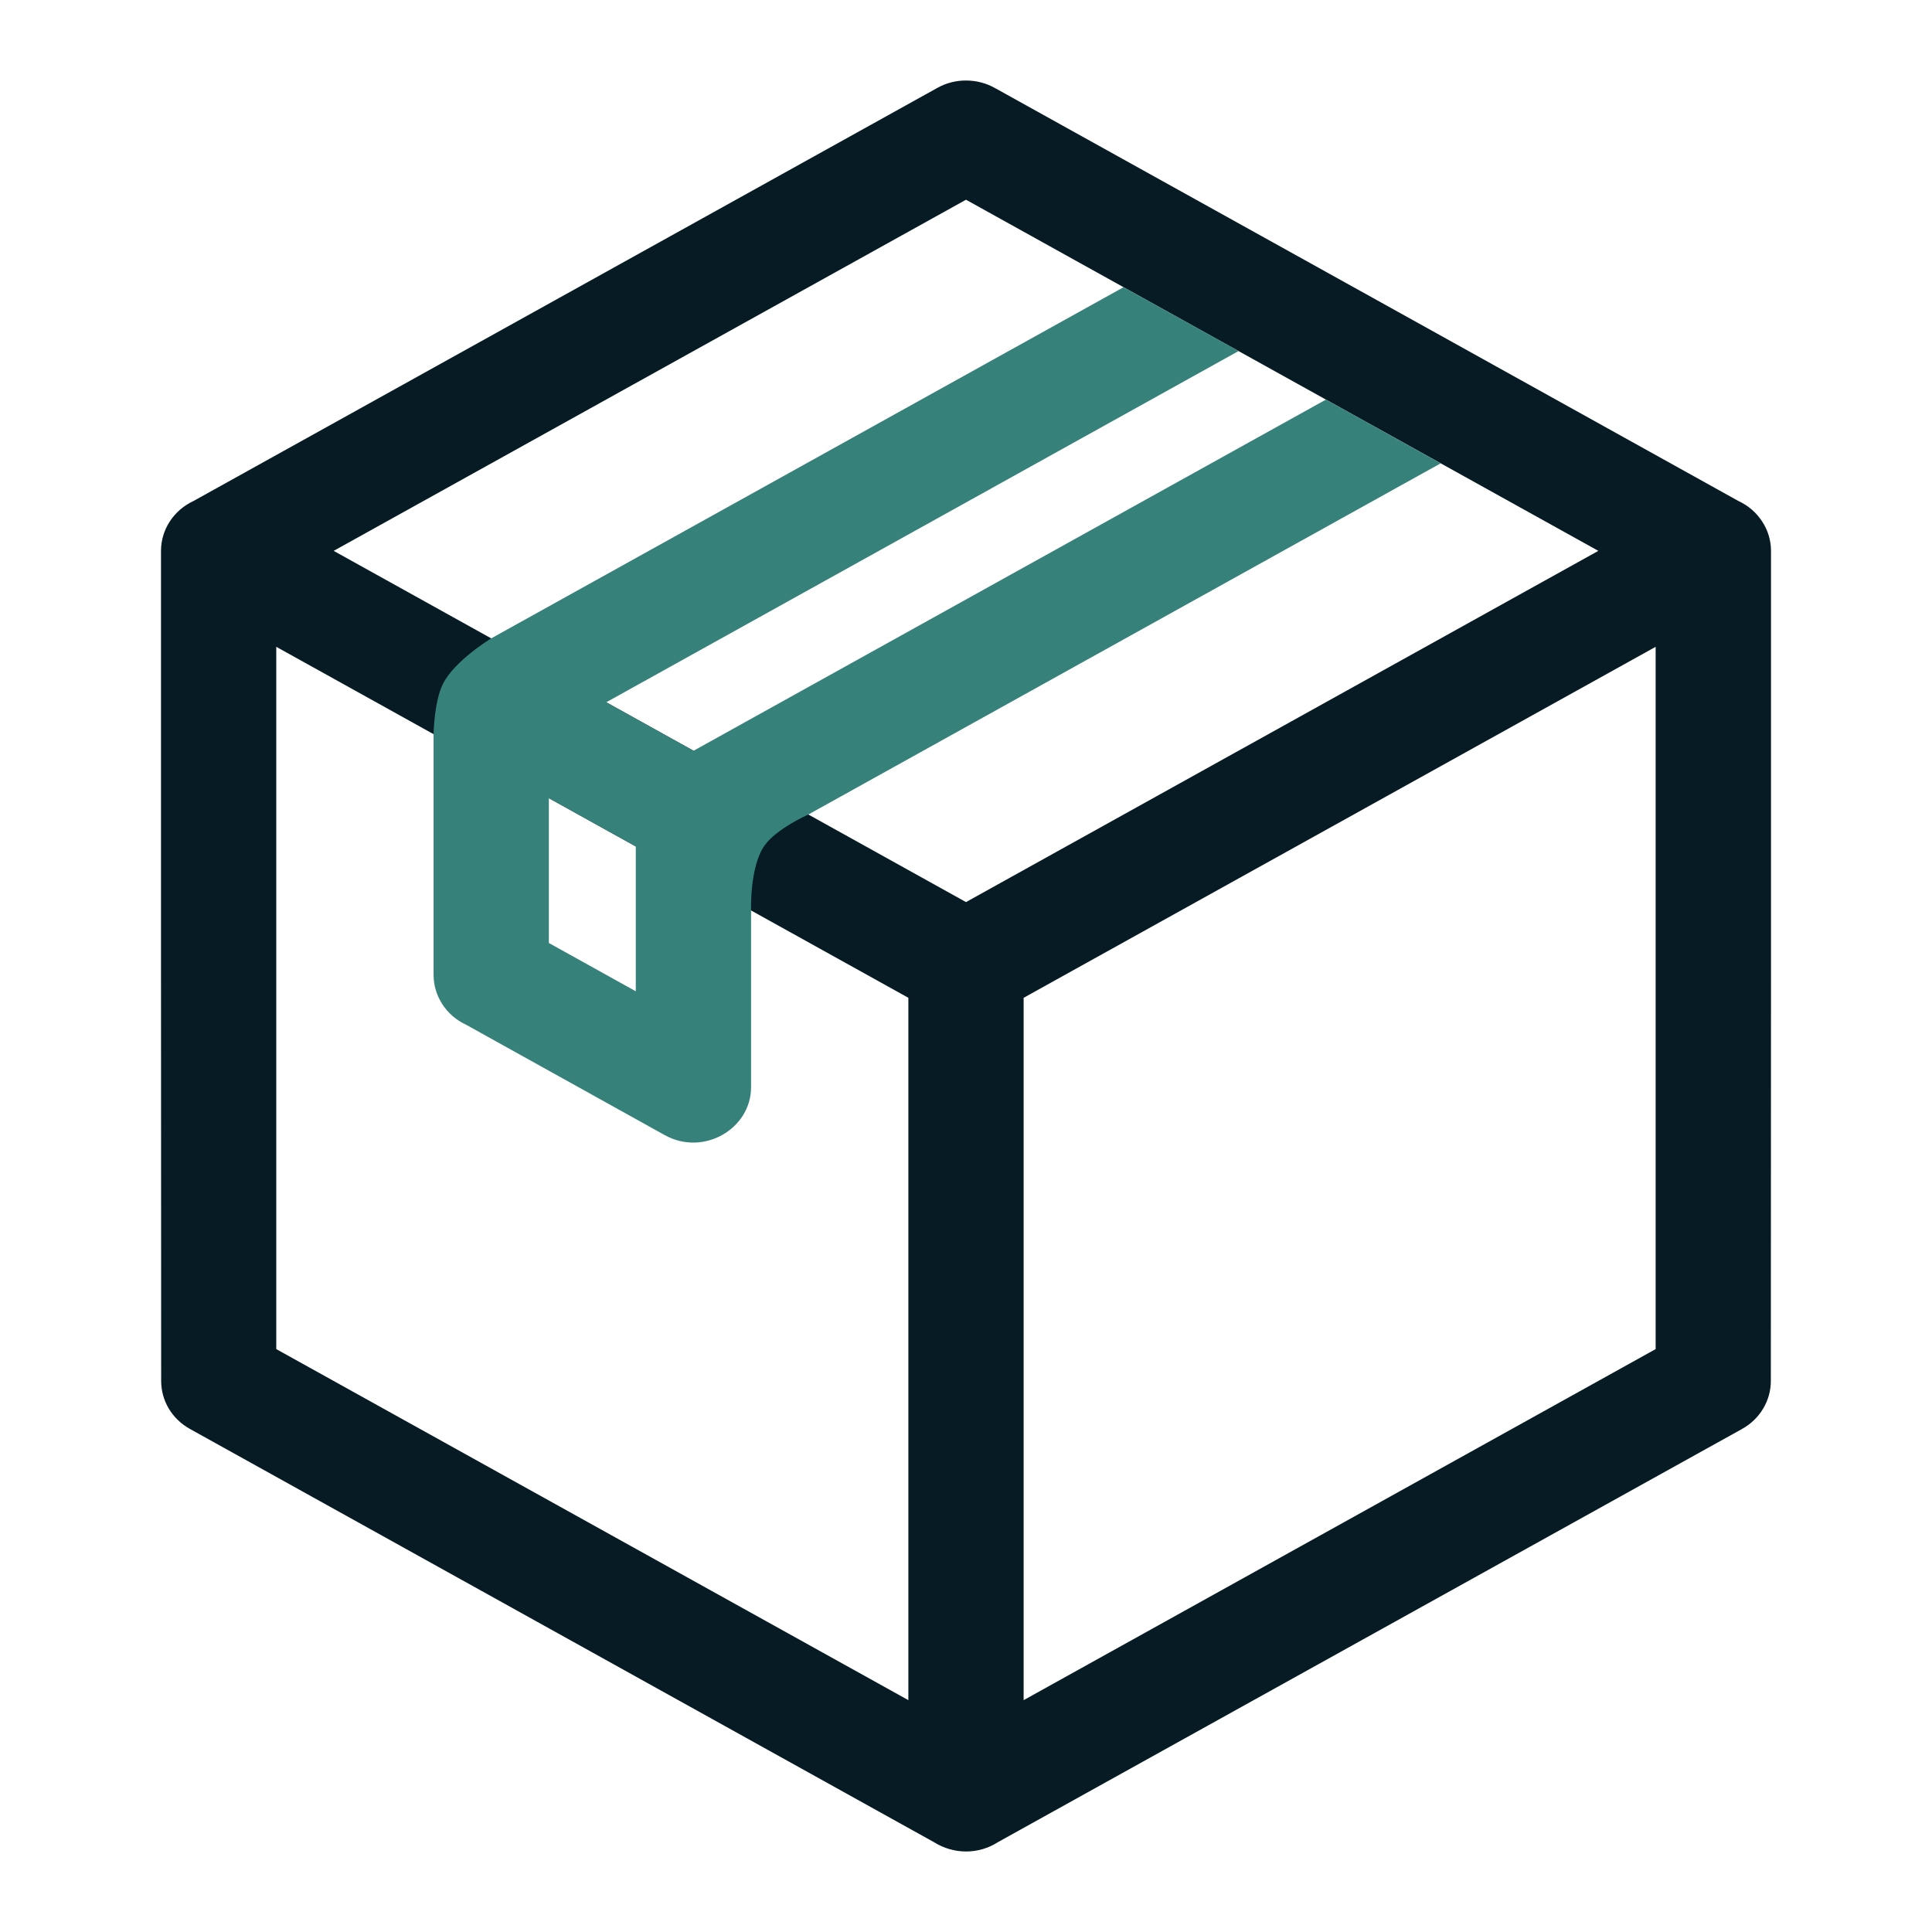
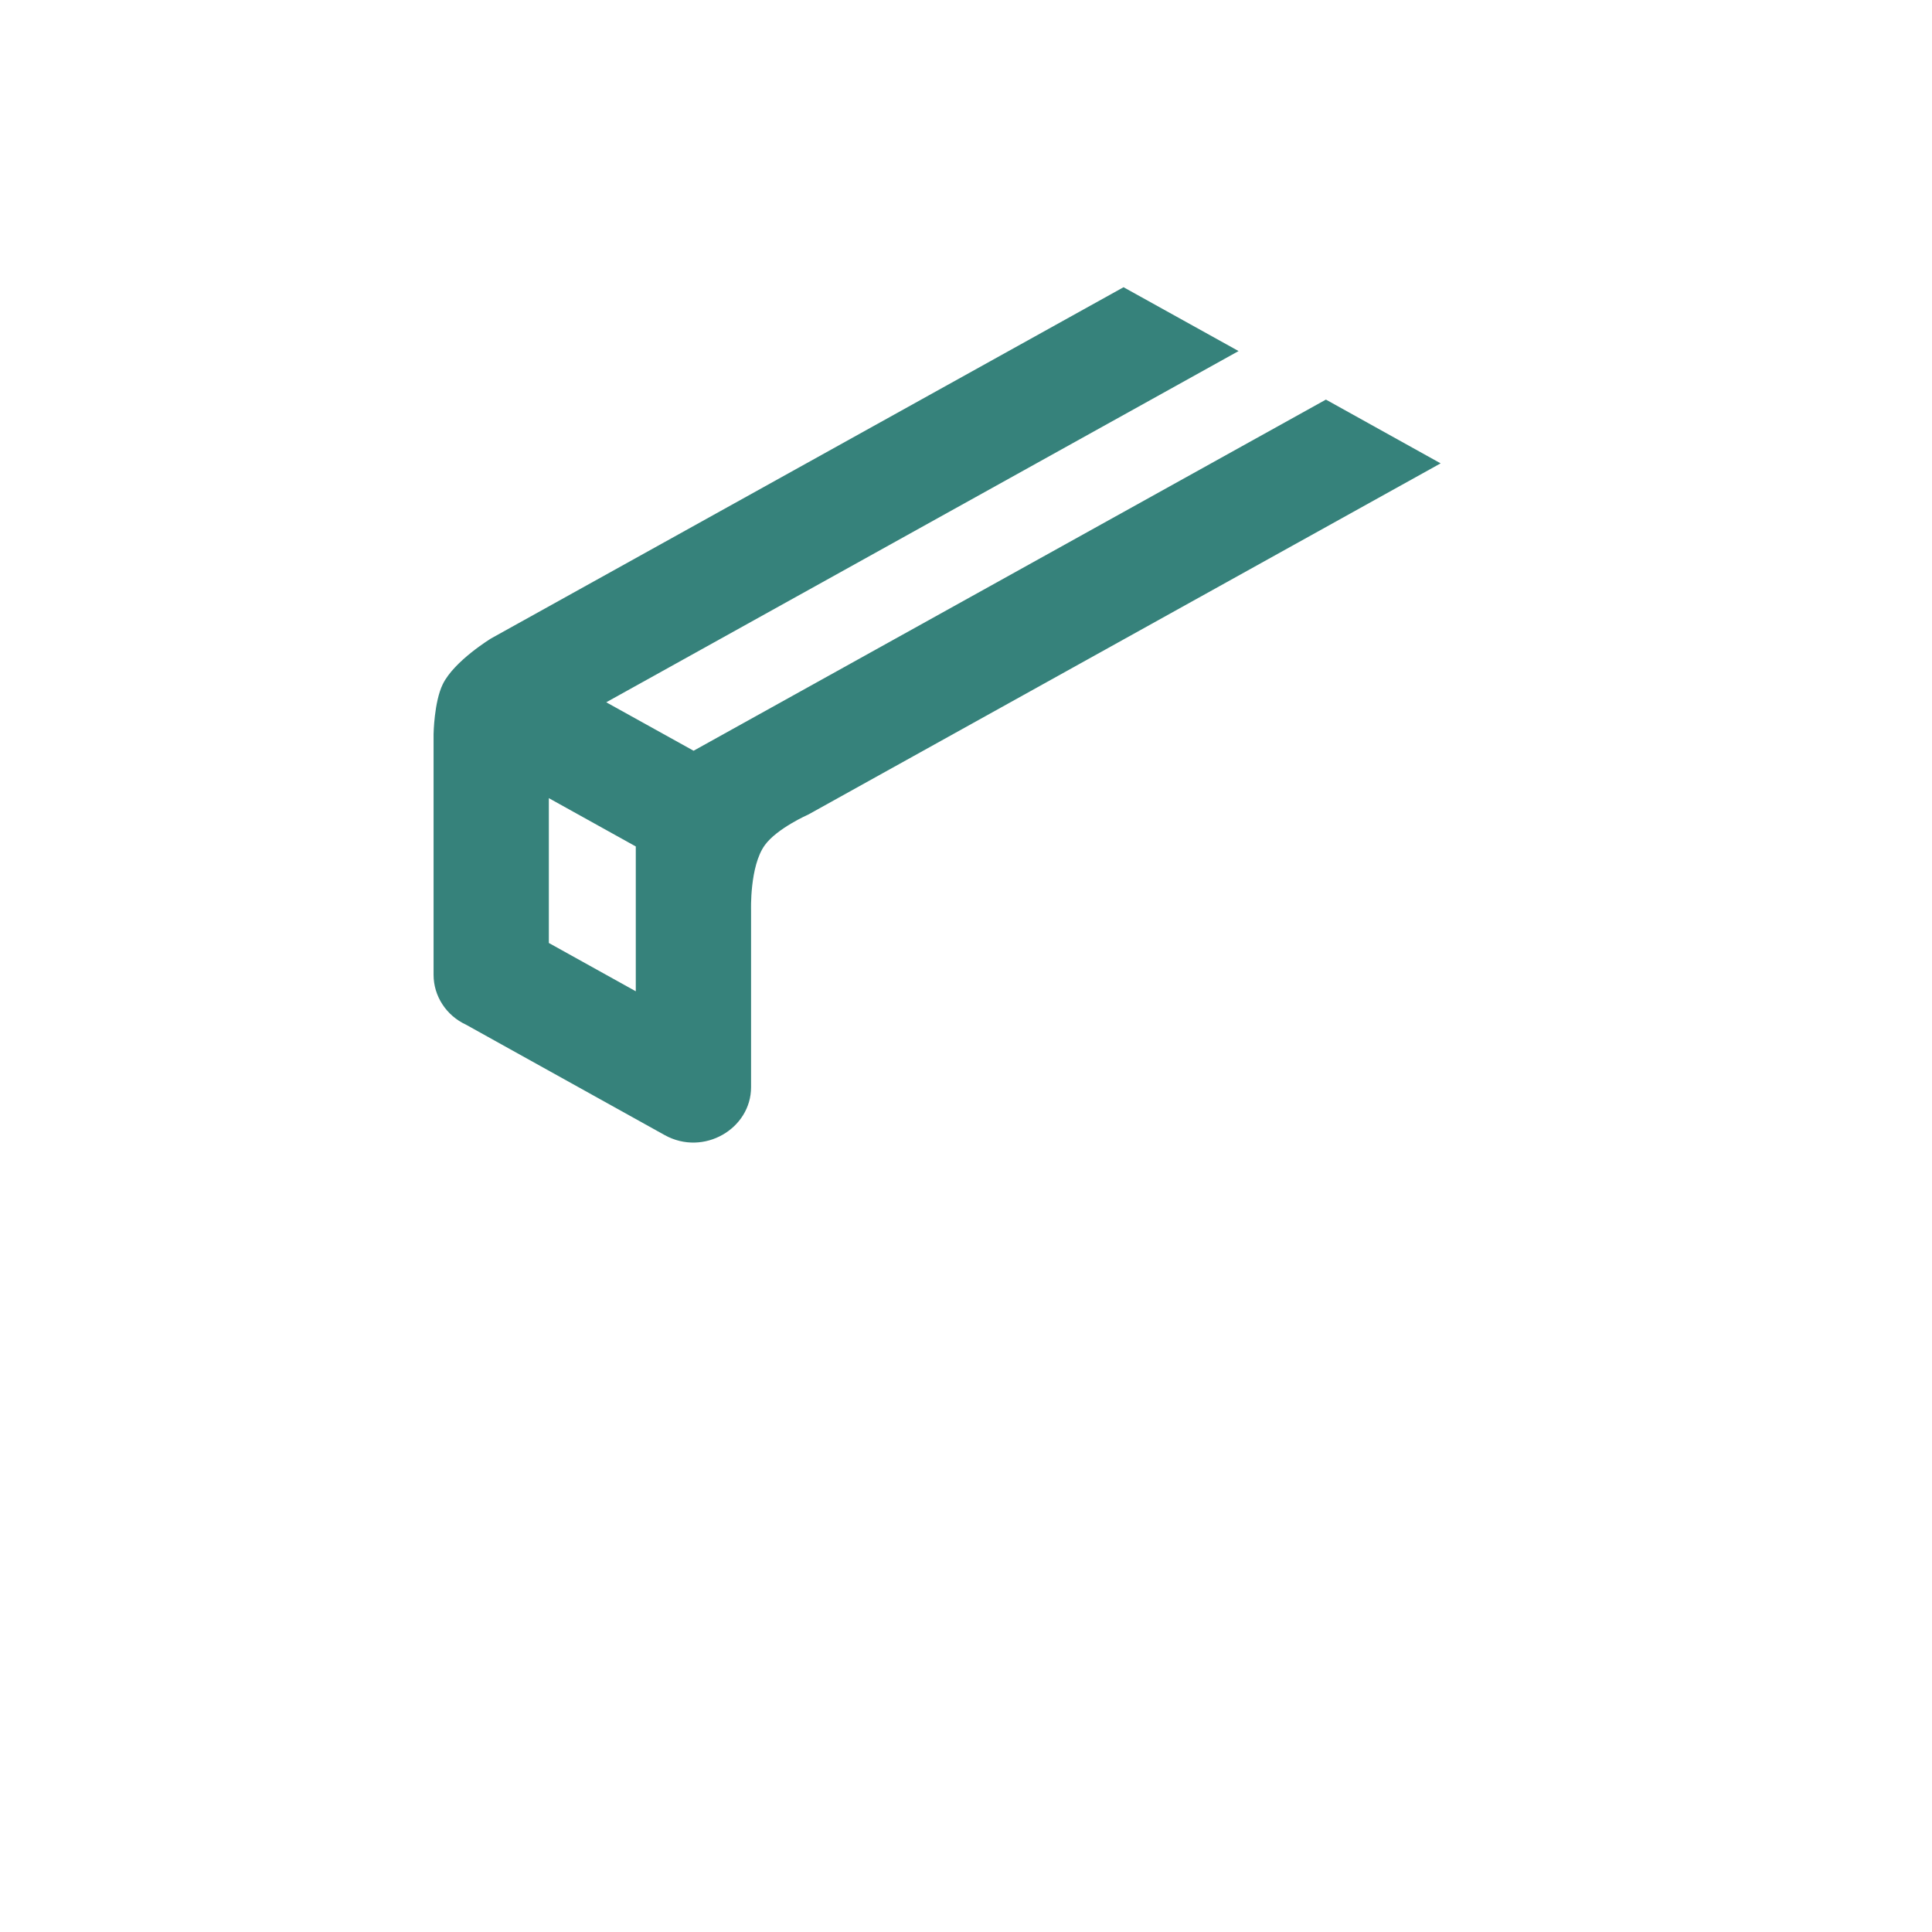
<svg xmlns="http://www.w3.org/2000/svg" width="24" height="24" viewBox="0 0 24 24" fill="none">
  <g id="icon=orders">
-     <path id="Vector" fill-rule="evenodd" clip-rule="evenodd" d="M21.89 6.478C21.819 6.368 21.717 6.28 21.596 6.224C17.841 4.138 17.335 3.857 17.062 3.705C16.745 3.529 16.741 3.527 12.366 1.097C12.256 1.034 12.132 1.001 12.004 1C11.877 0.999 11.752 1.031 11.642 1.093L2.403 6.224C2.282 6.28 2.181 6.368 2.109 6.478C2.038 6.587 2 6.714 2 6.843C2 10.856 2 11.427 2 11.998C2 12.569 2 13.14 2.002 17.155C2.002 17.276 2.035 17.394 2.097 17.499C2.16 17.603 2.25 17.69 2.358 17.75L11.6 22.883C11.846 23.038 12.155 23.04 12.4 22.882L21.642 17.75C21.75 17.69 21.84 17.603 21.902 17.499C21.965 17.394 21.998 17.276 21.998 17.155C22 12.603 22 12.3 22 11.998C22 11.695 22 11.393 22 6.843C22 6.714 21.962 6.587 21.89 6.478ZM3.432 16.759V8.035L11.284 12.395V21.12L3.432 16.759ZM12.716 12.395L20.567 8.035V16.759L12.716 21.12V12.395ZM19.855 6.843L12 11.206L4.145 6.843L12 2.481L19.855 6.843Z" fill="#061B23" />
    <path id="Vector_2" fill-rule="evenodd" clip-rule="evenodd" d="M15.386 4.361L7.531 8.724L8.616 9.326L16.471 4.964L17.896 5.756L10.042 10.118C10.042 10.118 9.651 10.29 9.5 10.5C9.311 10.762 9.33 11.31 9.33 11.31V13.505C9.331 14.02 8.742 14.37 8.256 14.1L5.789 12.729C5.668 12.673 5.566 12.585 5.495 12.475C5.424 12.366 5.386 12.239 5.386 12.11V9.119C5.386 9.119 5.392 8.721 5.5 8.5C5.642 8.209 6.102 7.93 6.102 7.93L13.957 3.568L15.386 4.361ZM6.818 11.714V9.915L7.898 10.515V12.314L6.818 11.714Z" fill="#36827B" />
  </g>
</svg>